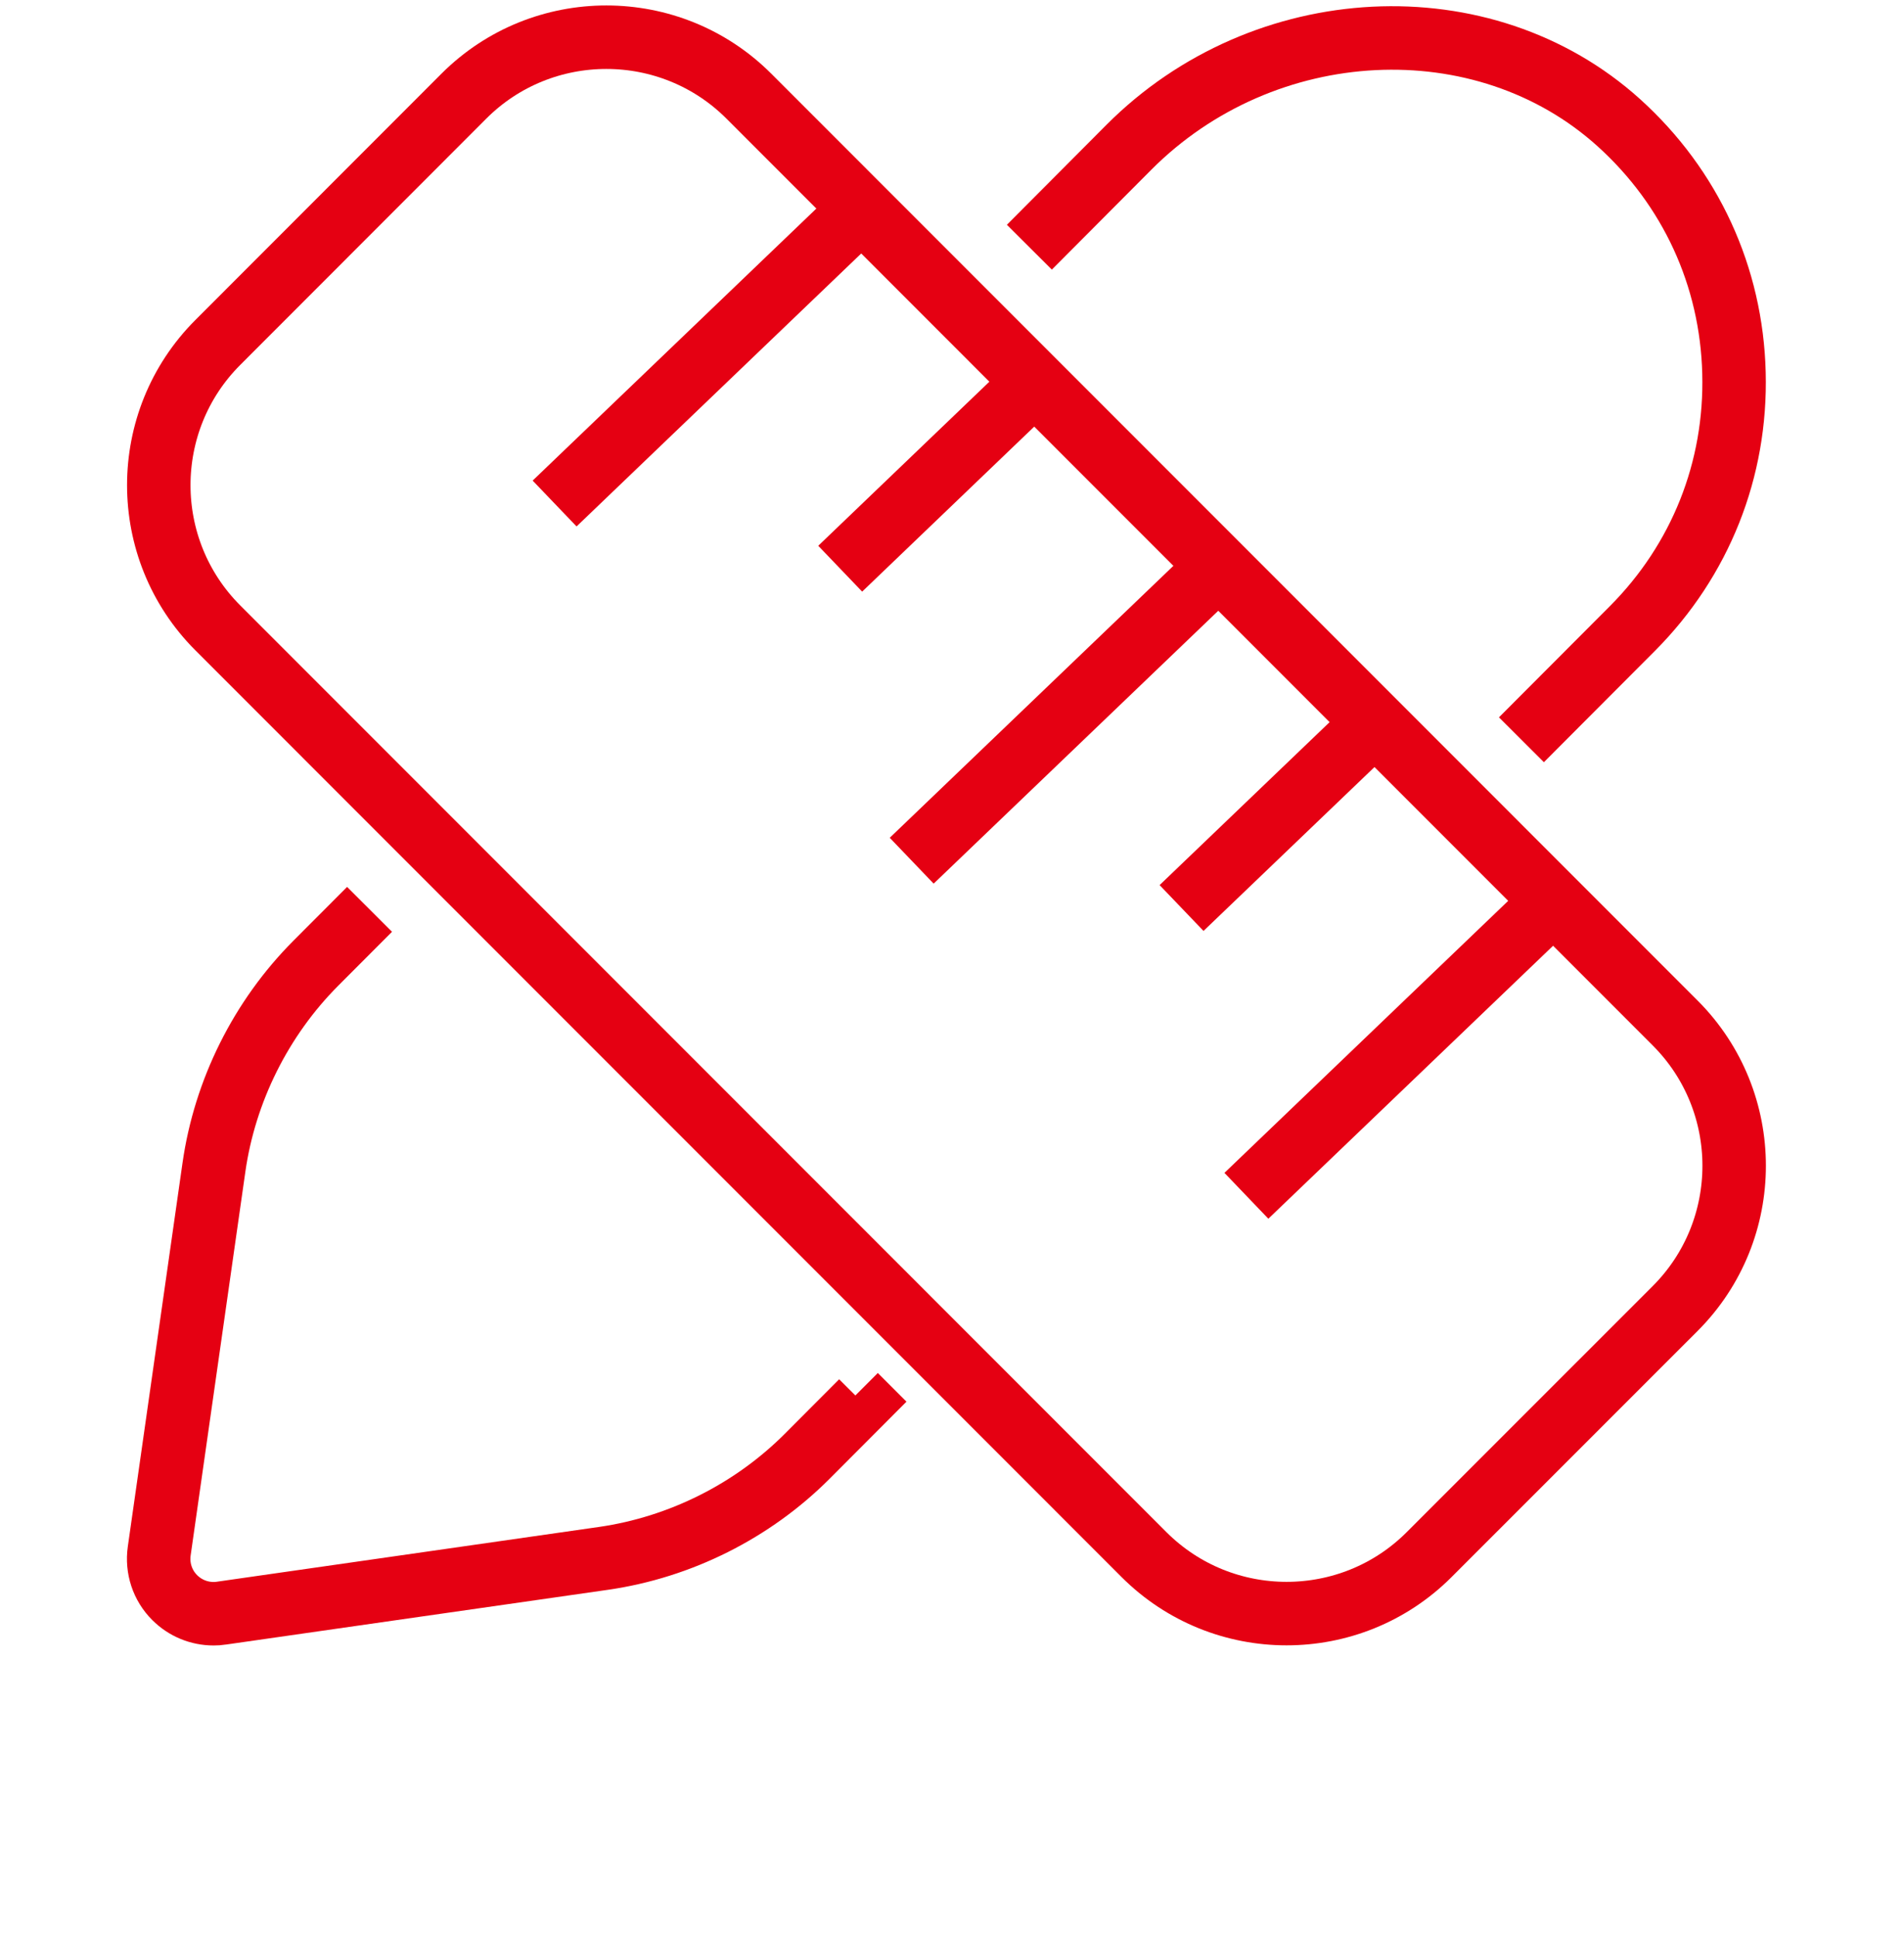
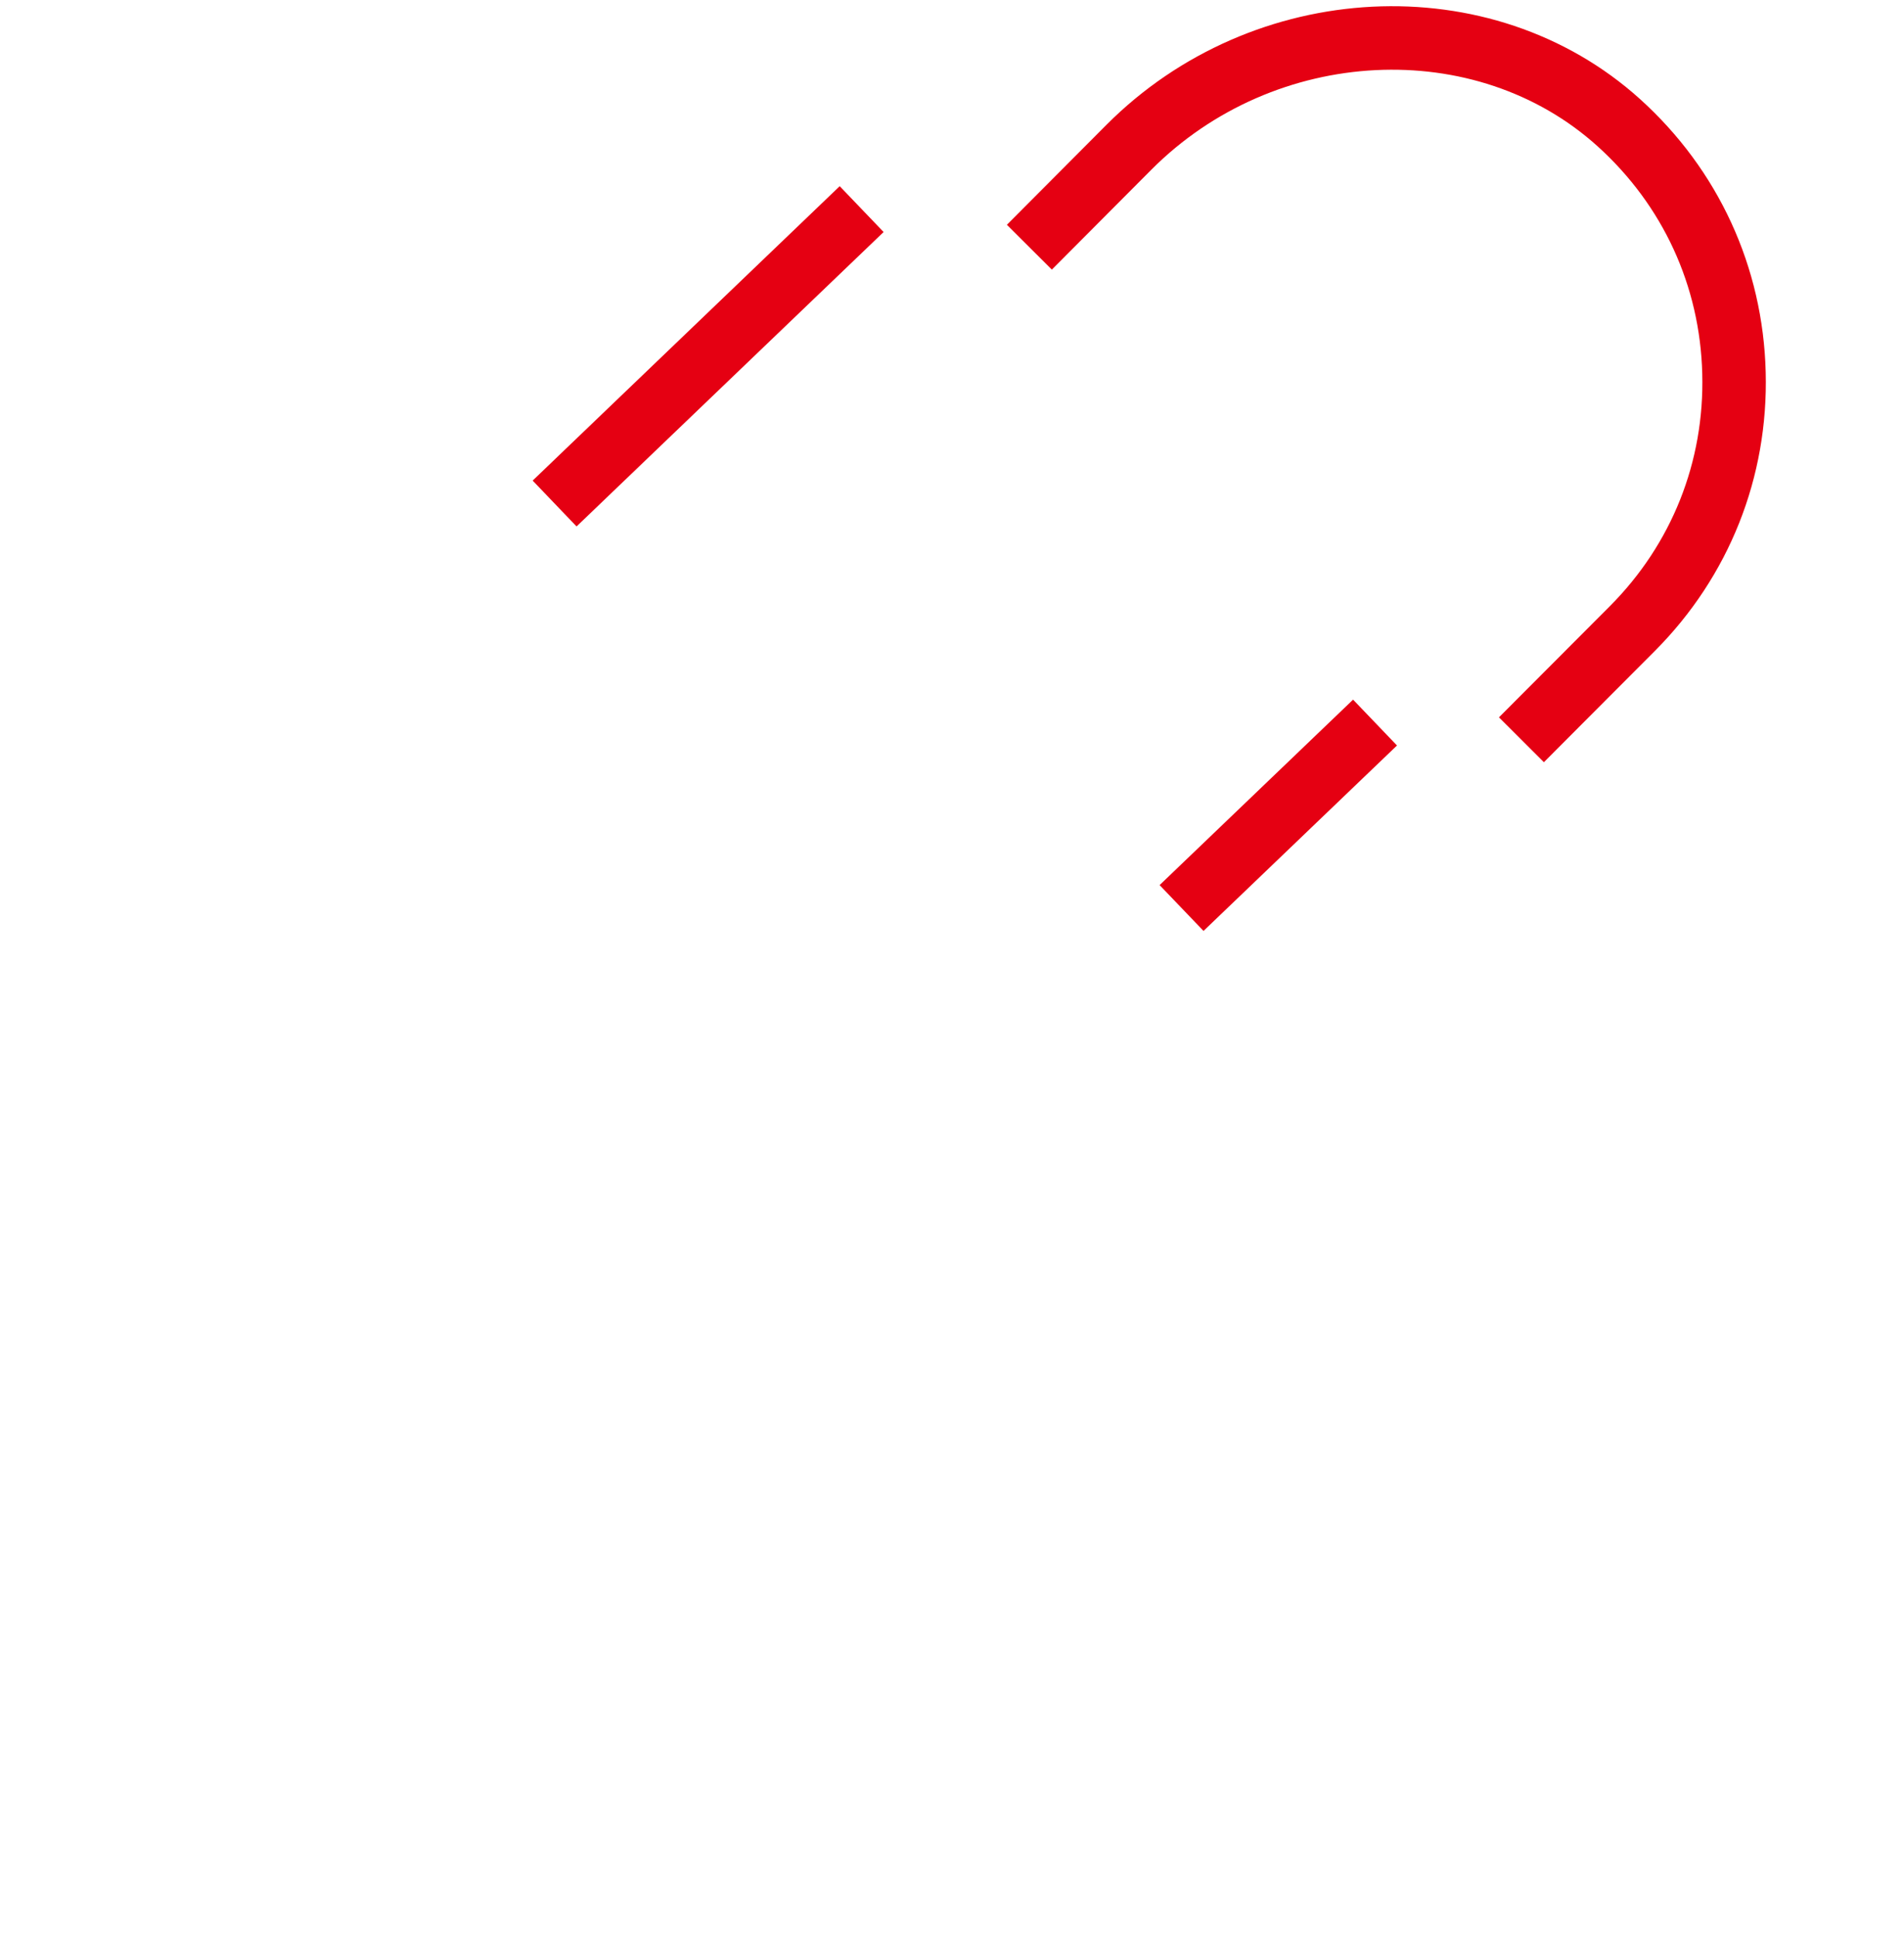
<svg xmlns="http://www.w3.org/2000/svg" width="60" height="61" viewBox="0 0 60 61" fill="none">
  <path d="M32.438 7.786L35.574 4.639C39.828 0.37 46.755 0.022 51.014 3.865C53.274 5.905 54.565 8.704 54.642 11.745C54.723 14.787 53.584 17.646 51.439 19.798L47.944 23.3" stroke="#E50012" stroke-width="2" stroke-miterlimit="10" />
-   <path d="M32.605 12.039L26.477 17.912" stroke="#E50012" stroke-width="2" stroke-miterlimit="10" />
  <path d="M43.331 22.758L37.234 28.599" stroke="#E50012" stroke-width="2" stroke-miterlimit="10" />
-   <path d="M52.788 32.22L48.913 28.345L23.6 3.03C21.125 0.554 17.095 0.551 14.616 3.03L6.863 10.787C4.384 13.266 4.384 17.296 6.863 19.775L36.051 48.965C37.292 50.203 38.916 50.822 40.544 50.822C42.172 50.822 43.797 50.203 45.035 48.965L52.791 41.211C55.267 38.732 55.267 34.702 52.791 32.223L52.788 32.22Z" stroke="#E50012" stroke-width="2" stroke-miterlimit="10" />
-   <path d="M26.955 43.951L27.152 44.148L25.44 45.864C23.717 47.591 21.438 48.733 19.023 49.082L6.976 50.808C6.895 50.822 6.811 50.826 6.73 50.826C6.273 50.826 5.833 50.646 5.506 50.319C5.12 49.936 4.94 49.391 5.018 48.849L6.741 36.771C7.085 34.355 8.224 32.073 9.947 30.343L11.646 28.641" stroke="#E50012" stroke-width="2" stroke-miterlimit="10" />
  <path d="M27.153 6.586L17.477 15.859" stroke="#E50012" stroke-width="2" stroke-miterlimit="10" />
-   <path d="M38.407 17.836L28.73 27.109" stroke="#E50012" stroke-width="2" stroke-miterlimit="10" />
-   <path d="M48.954 28.391L39.277 37.663" stroke="#E50012" stroke-width="2" stroke-miterlimit="10" />
</svg>